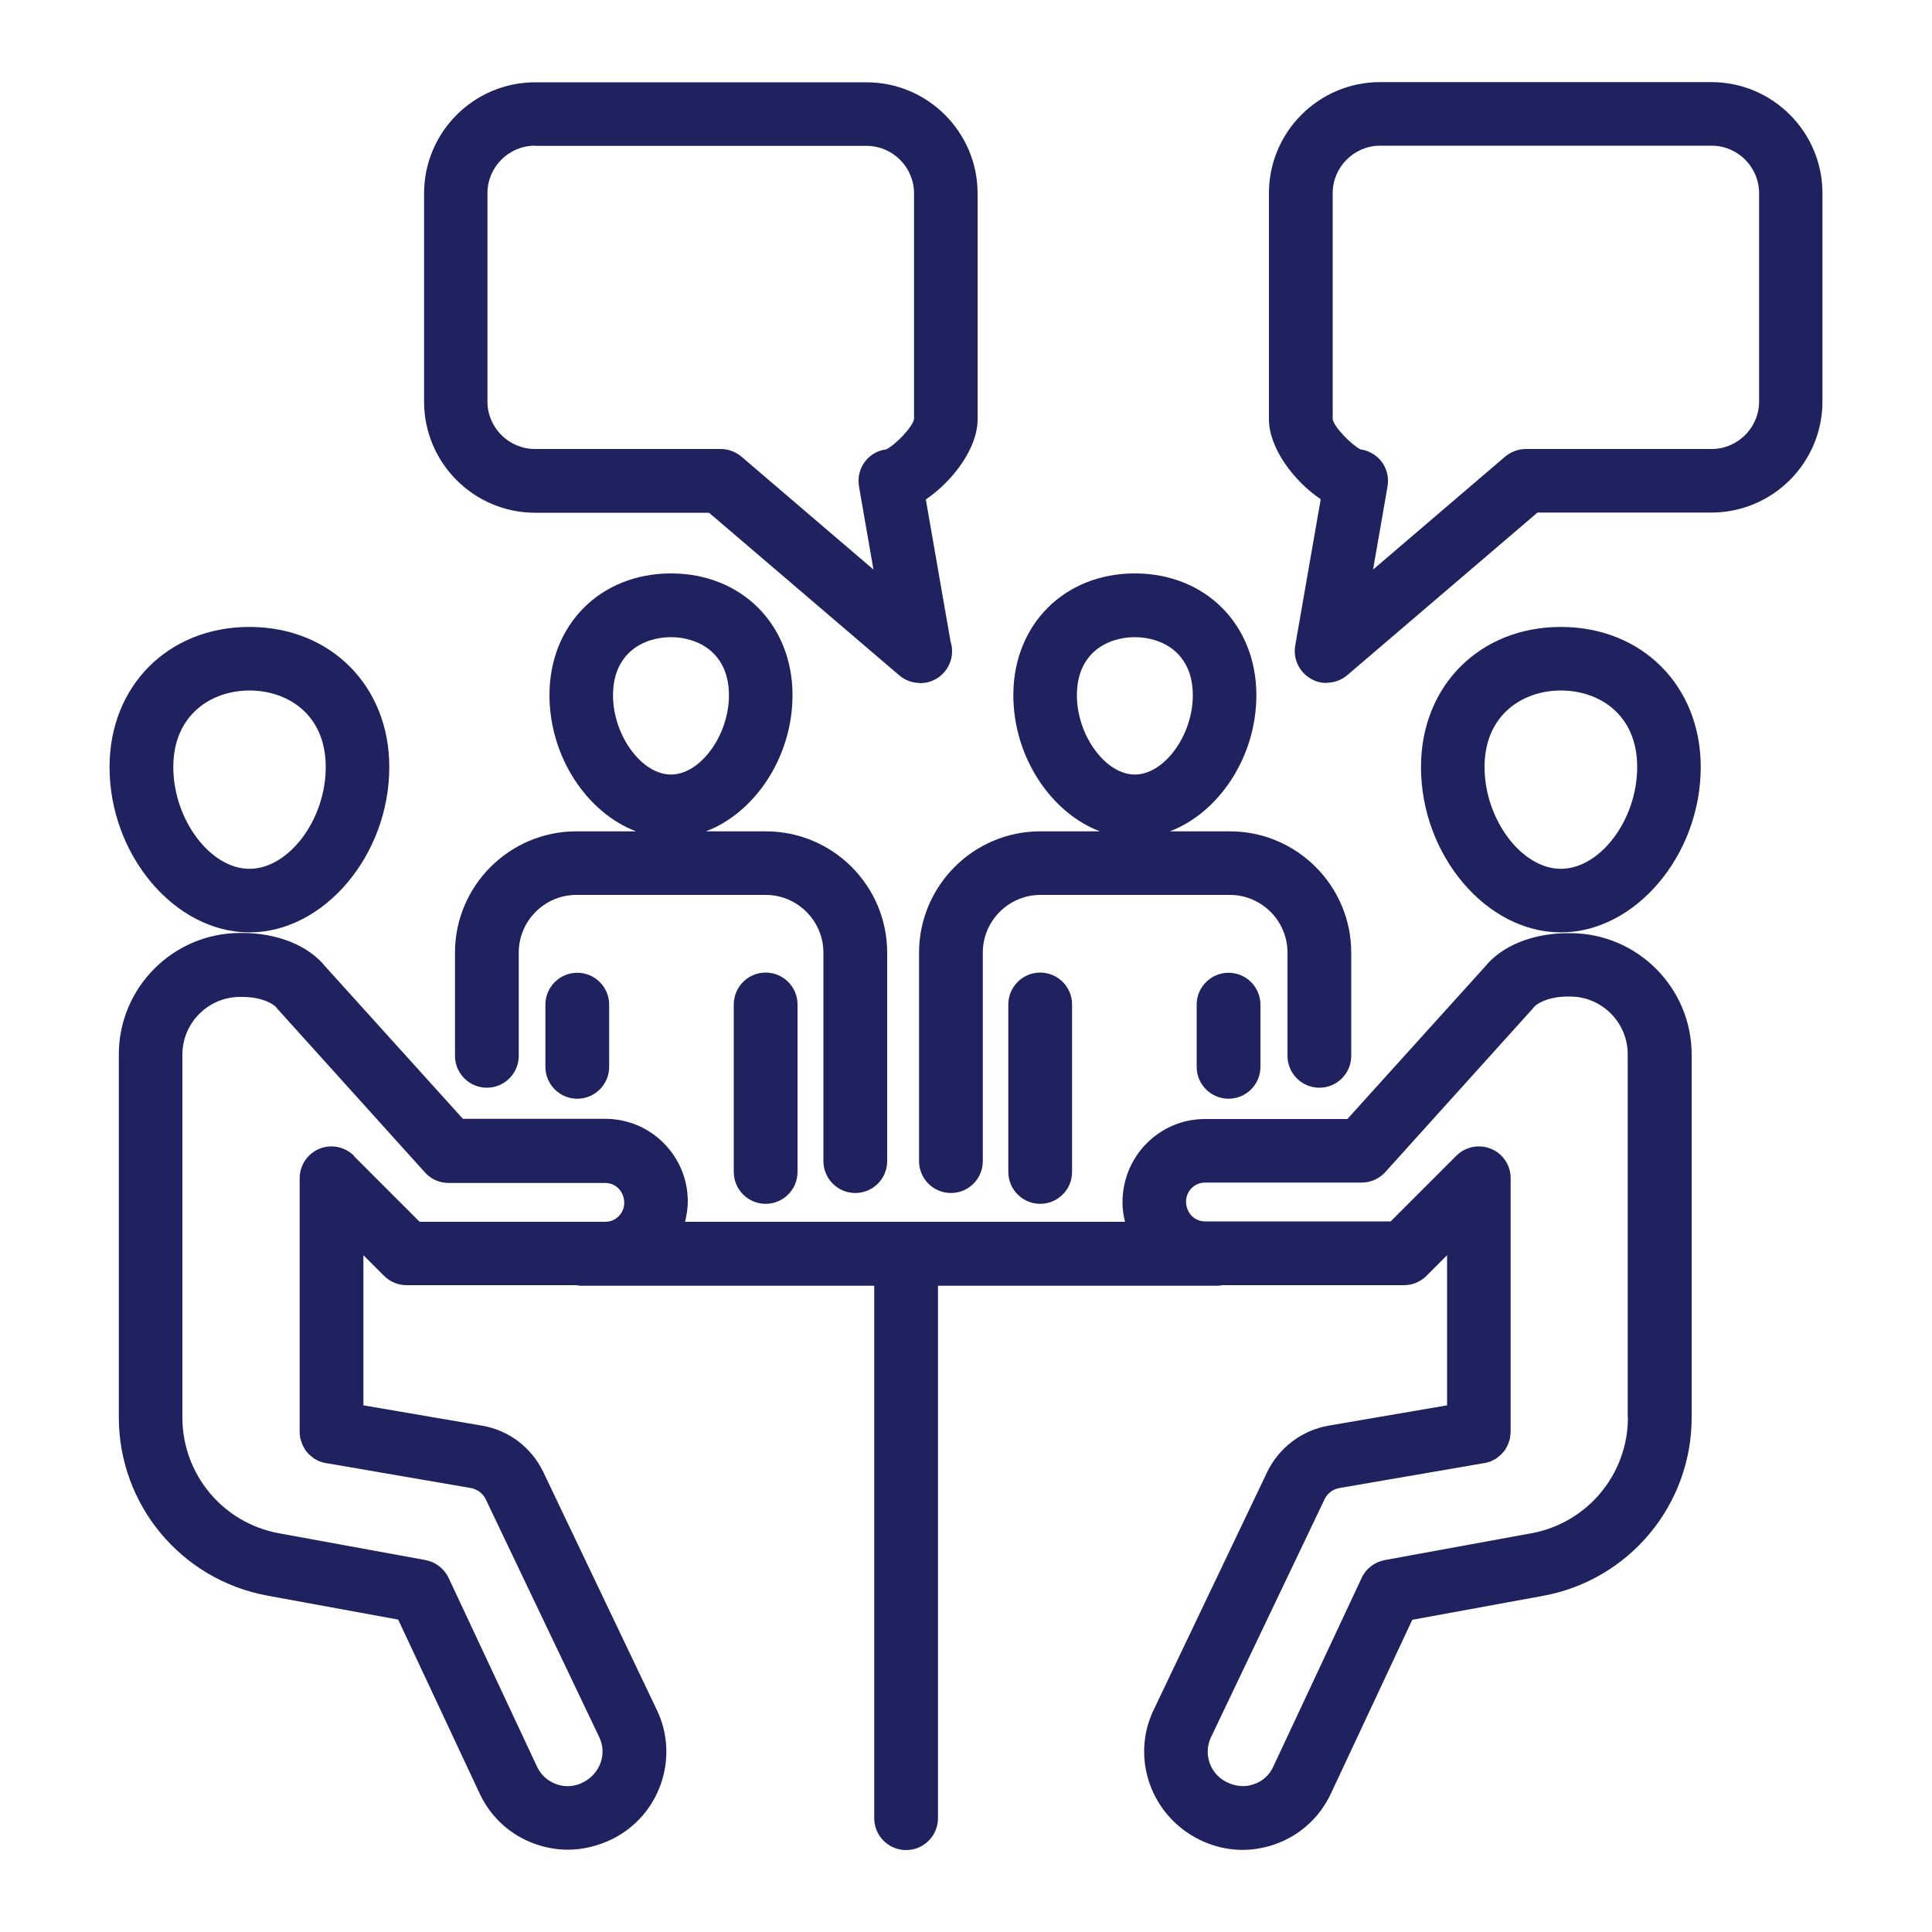
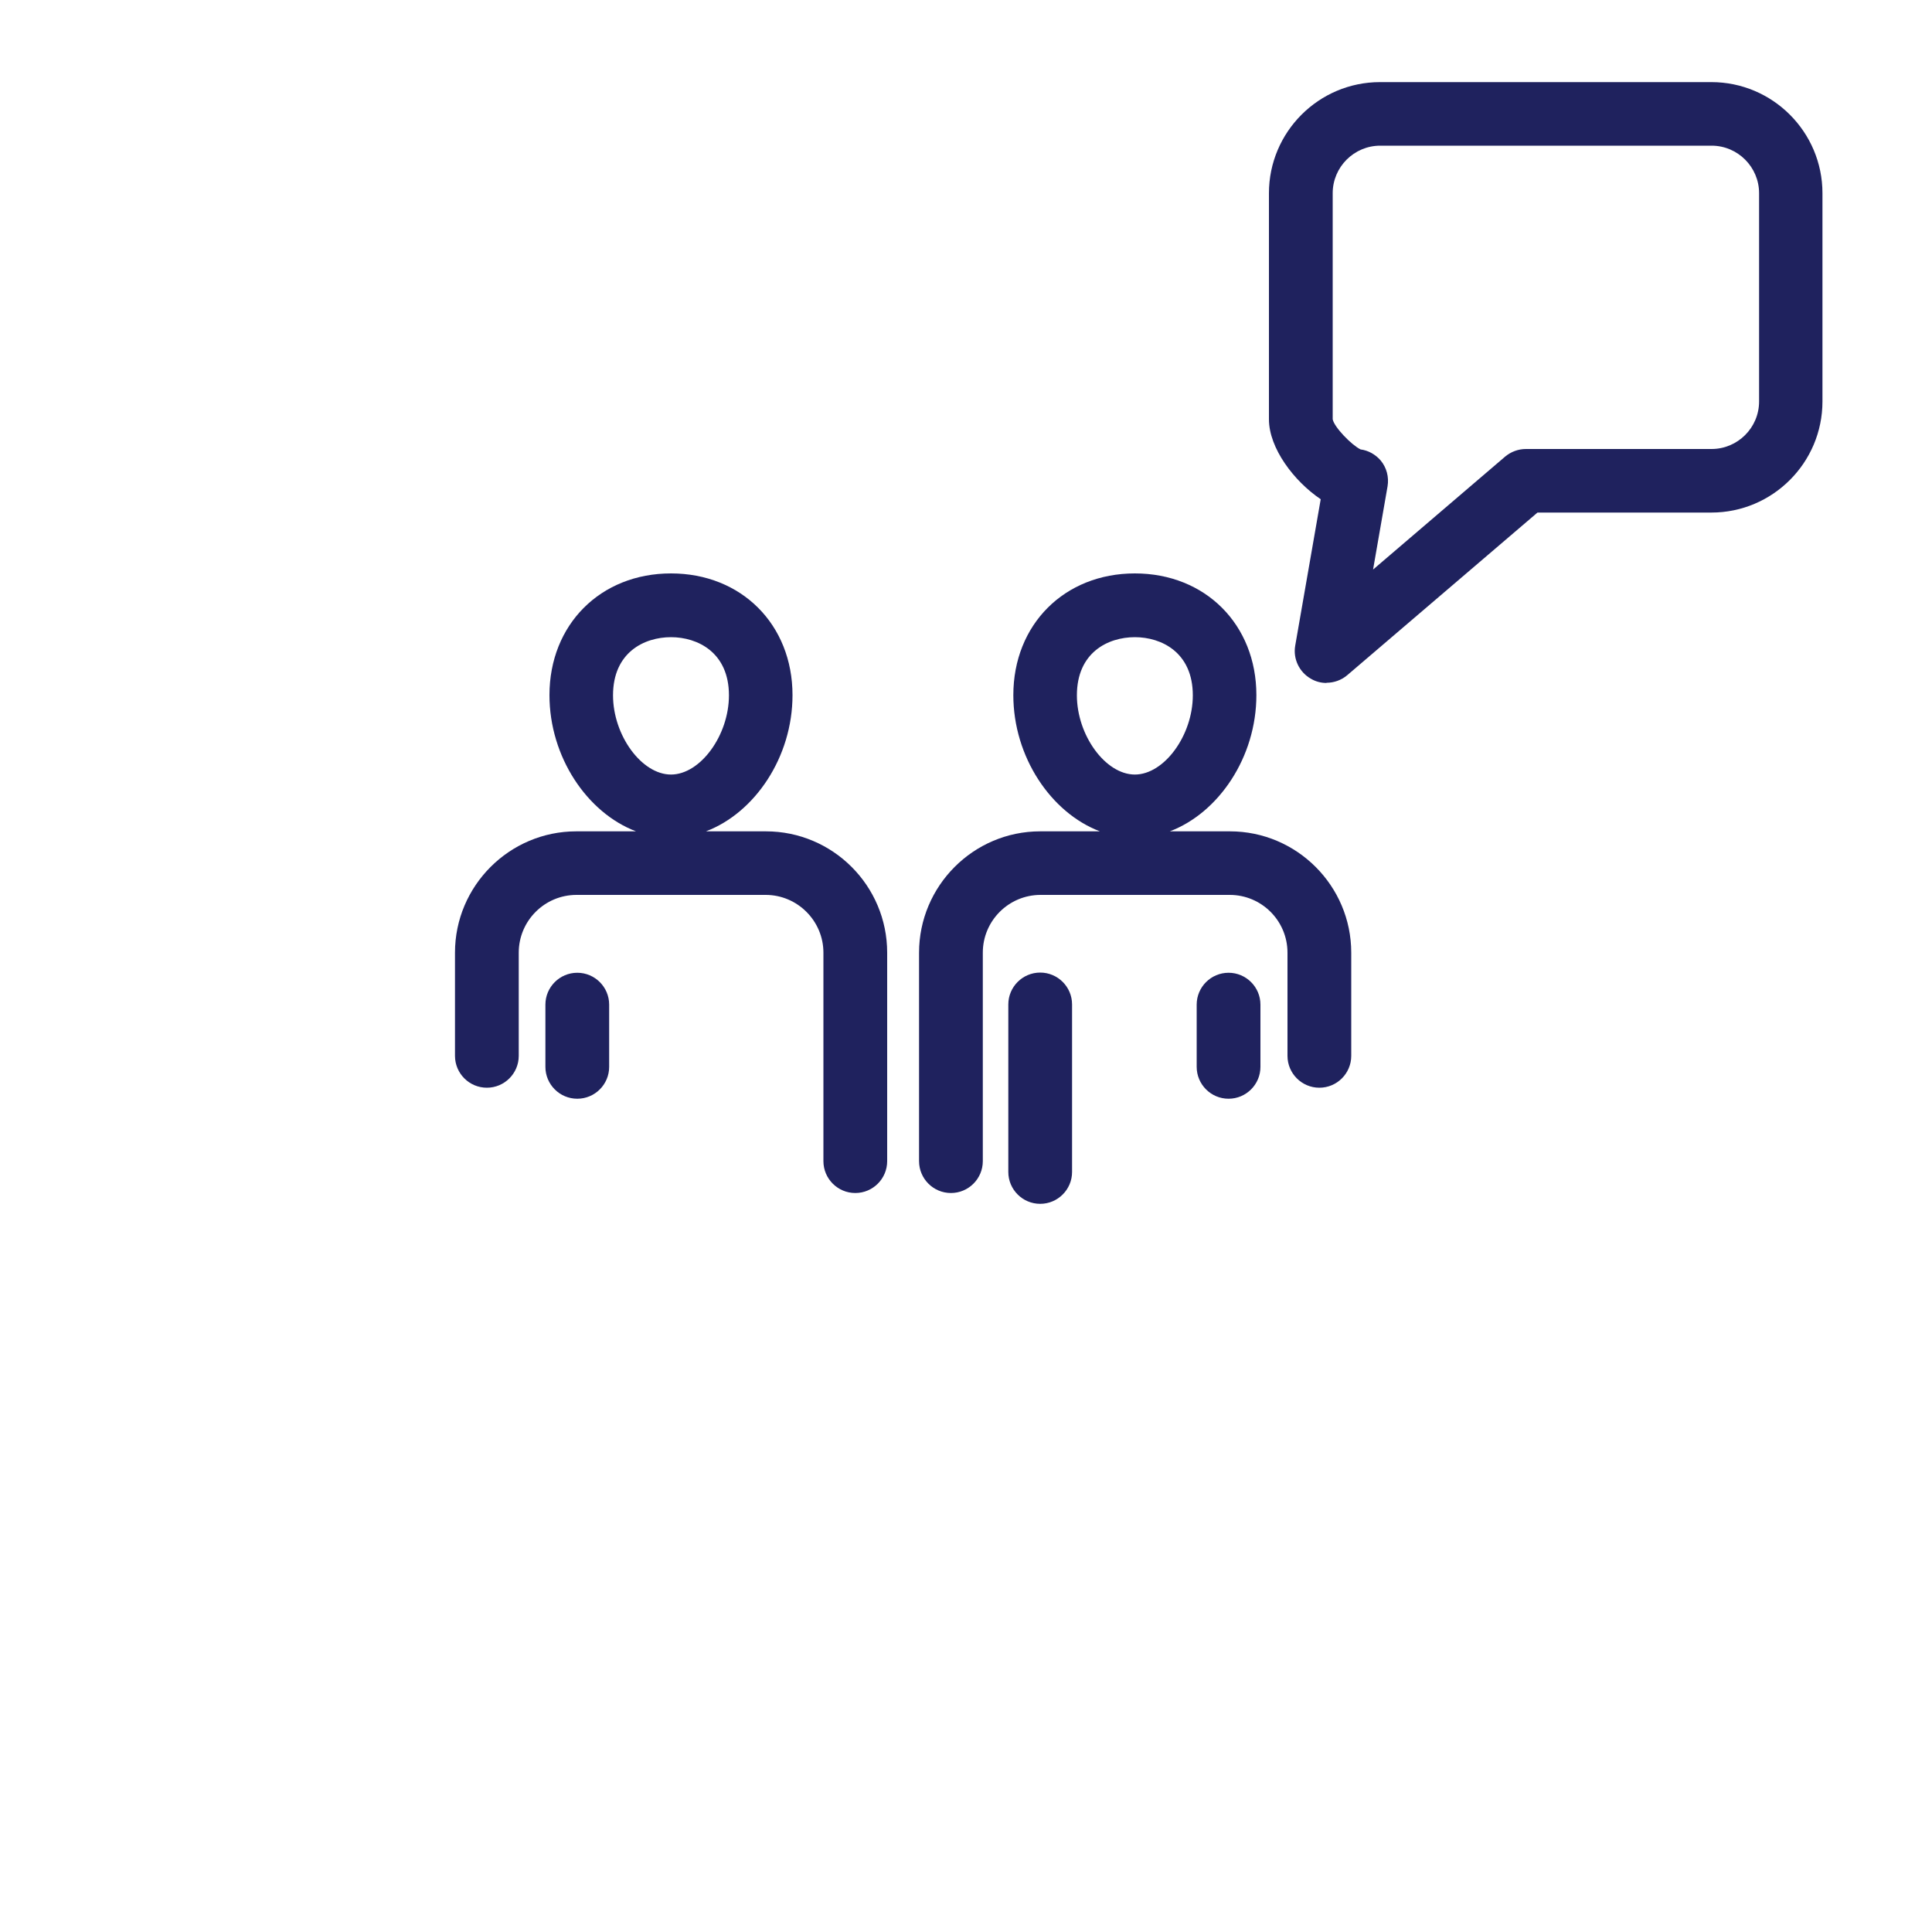
<svg xmlns="http://www.w3.org/2000/svg" id="_饑1" data-name="ﾑ饑1" viewBox="0 0 100 100">
  <defs>
    <style>
      .cls-1 {
        fill: #1f225e;
      }
    </style>
  </defs>
  <g>
    <path class="cls-1" d="M39.62,43.03h-3.08c2.53-.96,4.48-3.84,4.48-7.05,0-3.65-2.64-6.3-6.29-6.3s-6.29,2.65-6.29,6.3c0,3.2,1.95,6.09,4.48,7.05h-3.09c-3.46,0-6.28,2.82-6.28,6.28v5.34c0,.91.74,1.65,1.65,1.65s1.65-.74,1.65-1.65v-5.34c0-1.65,1.34-2.99,2.99-2.99h9.79c1.65,0,2.99,1.35,2.99,2.99v10.79c0,.91.74,1.65,1.65,1.65s1.65-.74,1.65-1.65v-10.79c0-3.46-2.81-6.28-6.28-6.28ZM34.73,32.98c1.38,0,3,.79,3,3.01,0,2.07-1.48,4.1-3,4.1s-3-2.03-3-4.1c0-2.22,1.61-3.01,3-3.01Z" />
    <path class="cls-1" d="M29.88,56.87c-.91,0-1.65-.74-1.65-1.65v-3.22c0-.91.74-1.65,1.65-1.65s1.65.74,1.65,1.65v3.22c0,.91-.74,1.65-1.65,1.65Z" />
-     <path class="cls-1" d="M39.63,62.31c-.91,0-1.65-.74-1.65-1.65v-8.67c0-.91.74-1.65,1.65-1.65s1.65.74,1.65,1.65v8.67c0,.91-.74,1.65-1.65,1.65Z" />
  </g>
  <g>
    <path class="cls-1" d="M63.64,43.03h-3.09c2.53-.96,4.48-3.84,4.48-7.05,0-3.65-2.64-6.3-6.29-6.3s-6.29,2.65-6.29,6.3c0,3.2,1.95,6.09,4.48,7.05h-3.09c-3.46,0-6.27,2.83-6.27,6.28v10.79c0,.91.74,1.65,1.65,1.65s1.65-.74,1.65-1.65v-10.79c0-1.65,1.34-2.99,2.99-2.99h9.79c1.65,0,2.99,1.34,2.99,2.99v5.34c0,.91.74,1.65,1.65,1.65s1.65-.74,1.65-1.65v-5.34c0-3.46-2.82-6.28-6.28-6.28ZM58.74,32.98c1.38,0,3,.79,3,3.01,0,2.07-1.48,4.1-3,4.1s-3-2.03-3-4.1c0-2.22,1.61-3.01,3-3.01Z" />
    <path class="cls-1" d="M63.59,56.87c-.91,0-1.65-.74-1.65-1.65v-3.22c0-.91.74-1.65,1.65-1.65s1.65.74,1.65,1.65v3.22c0,.91-.74,1.65-1.65,1.65Z" />
    <path class="cls-1" d="M53.84,62.31c-.91,0-1.65-.74-1.65-1.65v-8.67c0-.91.74-1.65,1.65-1.65s1.65.74,1.65,1.65v8.67c0,.91-.74,1.65-1.65,1.65Z" />
  </g>
  <path class="cls-1" d="M68.66,35.35c-.28,0-.56-.07-.81-.22-.6-.34-.93-1.03-.81-1.71l1.32-7.58c-1.38-.93-2.68-2.64-2.68-4.14v-11.7c0-3.17,2.58-5.75,5.75-5.75h17.15c3.17,0,5.75,2.58,5.75,5.75v10.78c0,3.17-2.58,5.75-5.75,5.75h-9l-9.85,8.42c-.31.26-.69.39-1.07.39ZM70.41,23.26c.41.05.78.26,1.05.57.31.37.44.86.36,1.34l-.75,4.31,6.84-5.85c.3-.25.68-.39,1.07-.39h9.61c1.35,0,2.46-1.1,2.46-2.46v-10.78c0-1.35-1.1-2.46-2.46-2.46h-17.15c-1.35,0-2.46,1.1-2.46,2.46v11.7c.07.4.97,1.33,1.44,1.56Z" />
-   <path class="cls-1" d="M47.62,35.35c-.38,0-.76-.13-1.07-.39l-9.85-8.42h-9c-3.17,0-5.75-2.58-5.75-5.75v-10.78c0-3.17,2.58-5.75,5.75-5.75h17.15c3.17,0,5.75,2.58,5.75,5.75v11.7c0,1.5-1.3,3.21-2.68,4.14l1.28,7.35c.05.16.08.33.08.51,0,.91-.74,1.65-1.65,1.65,0,0-.01,0-.02,0ZM27.69,7.54c-1.35,0-2.46,1.1-2.46,2.46v10.78c0,1.35,1.1,2.46,2.46,2.46h9.61c.39,0,.77.14,1.07.39l6.84,5.85-.75-4.31c-.08-.48.05-.97.36-1.34.27-.32.64-.52,1.05-.57.47-.23,1.38-1.16,1.44-1.58v-11.67c0-1.35-1.1-2.46-2.46-2.46h-17.15Z" />
  <g>
-     <path class="cls-1" d="M80.79,48.26c3.86,0,7.24-4,7.24-8.56,0-4.2-3.04-7.25-7.24-7.25s-7.24,3.05-7.24,7.25c0,4.56,3.38,8.56,7.24,8.56ZM80.79,35.74c1.96,0,3.95,1.22,3.95,3.96s-1.92,5.27-3.95,5.27-3.95-2.56-3.95-5.27,1.98-3.96,3.95-3.96Z" />
-     <path class="cls-1" d="M81.26,48.3h-.09c-1.83,0-3.44.65-4.32,1.75l-7.11,7.87h-7.37c-2.35,0-4.27,1.91-4.27,4.32,0,.35.05.68.13,1h-22.77c.08-.34.14-.69.14-1.06,0-2.35-1.91-4.27-4.27-4.27h-7.37l-7.11-7.87c-.88-1.1-2.49-1.75-4.32-1.75h-.09c-3.47,0-6.29,2.82-6.29,6.29v18.78c0,4.53,3.23,8.41,7.69,9.23l6.77,1.24,4.22,9.01c.58,1.23,1.6,2.16,2.89,2.61.54.19,1.1.29,1.66.29.77,0,1.54-.18,2.29-.54,2.47-1.21,3.52-4.21,2.33-6.69l-5.88-12.32c-.61-1.27-1.79-2.17-3.18-2.4l-6.13-1.05v-7.77l1.07,1.07c.31.31.73.48,1.16.48h8.78c.09.02.18.03.28.03h15.15v27.56c0,.91.74,1.65,1.65,1.65s1.65-.74,1.65-1.65v-27.56h14.44c.1,0,.19-.01.28-.03h9.4c.44,0,.85-.17,1.16-.48l1.07-1.07v7.77l-6.13,1.05c-1.38.24-2.57,1.14-3.18,2.4l-5.88,12.32c-1.19,2.48-.14,5.48,2.39,6.72.7.34,1.45.52,2.21.52.56,0,1.13-.1,1.68-.29,1.28-.45,2.31-1.38,2.89-2.61l4.22-9.01,6.77-1.24c4.46-.82,7.69-4.7,7.69-9.23v-18.78c0-3.47-2.82-6.29-6.29-6.29ZM18.32,59.82c-.47-.47-1.18-.61-1.79-.36-.61.25-1.02.86-1.02,1.52v13.13s0,.02,0,.03c0,.06.01.12.02.18,0,.05,0,.1.02.15.01.05.03.1.05.15.02.05.03.1.05.15.02.05.05.09.07.13.03.05.05.1.08.15.03.04.06.08.1.12.03.04.07.09.11.12.04.04.08.07.12.1.04.03.08.07.12.1.04.03.09.05.13.07.05.03.1.06.16.08.04.02.08.03.13.04.06.02.12.04.19.05,0,0,.01,0,.02,0l7.49,1.29c.33.06.62.27.77.58l5.88,12.32c.41.86.05,1.9-.87,2.35-.42.21-.9.24-1.35.08-.45-.16-.8-.48-1-.9l-4.58-9.78c-.23-.48-.67-.82-1.19-.92l-7.6-1.39c-2.89-.53-4.99-3.05-4.99-5.99v-18.78c0-1.65,1.34-2.99,2.99-2.99h.09c1.13,0,1.68.42,1.77.53.02.03.05.07.08.1l7.63,8.46c.31.35.76.54,1.22.54h8.11c.54,0,.98.44.98,1.03,0,.54-.44.98-.98.98h-9.61l-3.4-3.4ZM84.26,73.37c0,2.94-2.1,5.46-4.99,5.99l-7.6,1.39c-.52.1-.97.44-1.19.92l-4.58,9.78c-.2.43-.55.75-1,.9-.44.16-.92.13-1.41-.11-.86-.42-1.22-1.46-.81-2.32l5.88-12.32c.15-.31.43-.52.77-.58l7.49-1.29s.01,0,.02,0c.07-.01.13-.03.19-.05.04-.01.09-.02.13-.04.05-.02.1-.05.16-.08.04-.02.09-.04.13-.07.04-.03.08-.07.12-.1.04-.03.08-.06.12-.1.04-.04.07-.08.11-.12.03-.04.07-.08.1-.12.03-.05.06-.1.08-.15.02-.04.05-.08.07-.13.02-.05.04-.1.05-.15.02-.05.04-.1.05-.15.01-.05.01-.1.02-.15,0-.06.02-.12.02-.18,0,0,0-.02,0-.03v-13.13c0-.67-.4-1.27-1.02-1.52-.61-.25-1.32-.11-1.79.36l-3.4,3.4h-9.61c-.54,0-.98-.44-.98-1.03,0-.54.44-.98.98-.98h8.11c.47,0,.91-.2,1.22-.54l7.63-8.46s.06-.06.08-.1c.09-.11.64-.53,1.76-.53h.09c1.65,0,2.99,1.34,2.99,2.99v18.78Z" />
-     <path class="cls-1" d="M12.91,48.26c3.86,0,7.24-4,7.24-8.56,0-4.2-3.04-7.25-7.24-7.25s-7.24,3.05-7.24,7.25c0,4.56,3.38,8.56,7.24,8.56ZM12.91,35.74c1.96,0,3.95,1.22,3.95,3.96s-1.92,5.27-3.95,5.27-3.94-2.56-3.94-5.27,1.98-3.96,3.94-3.96Z" />
-   </g>
+     </g>
</svg>